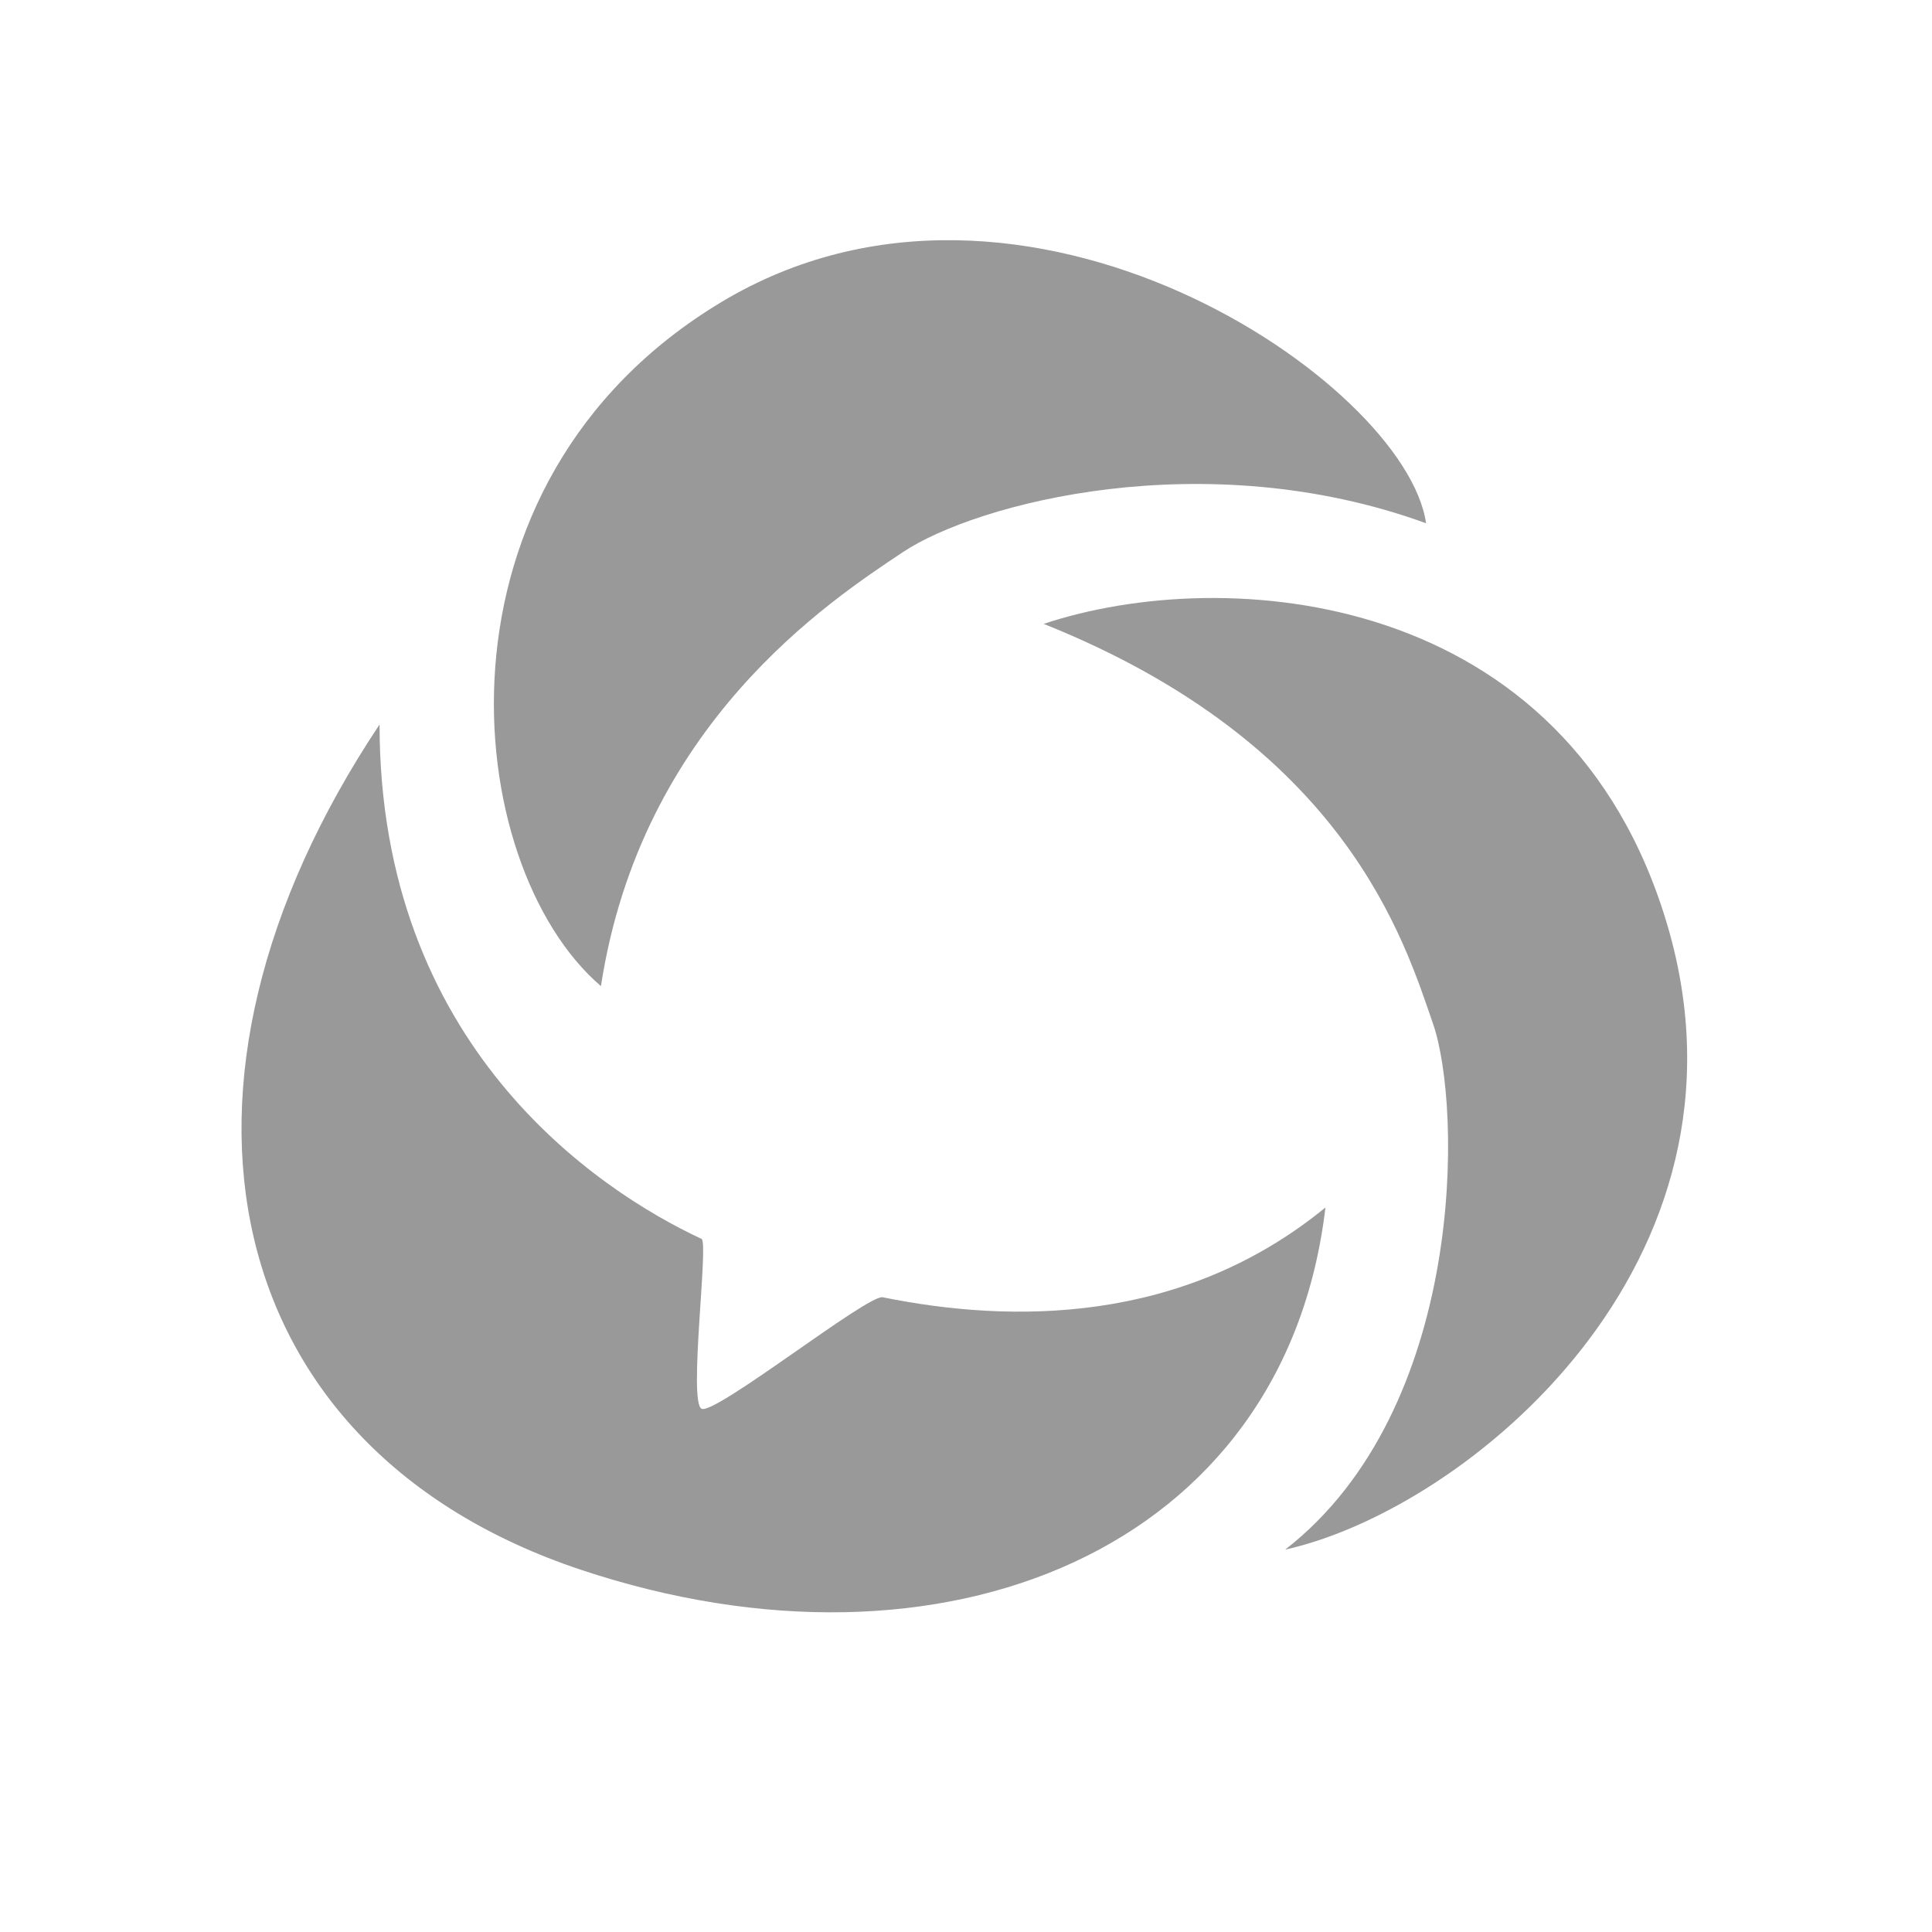
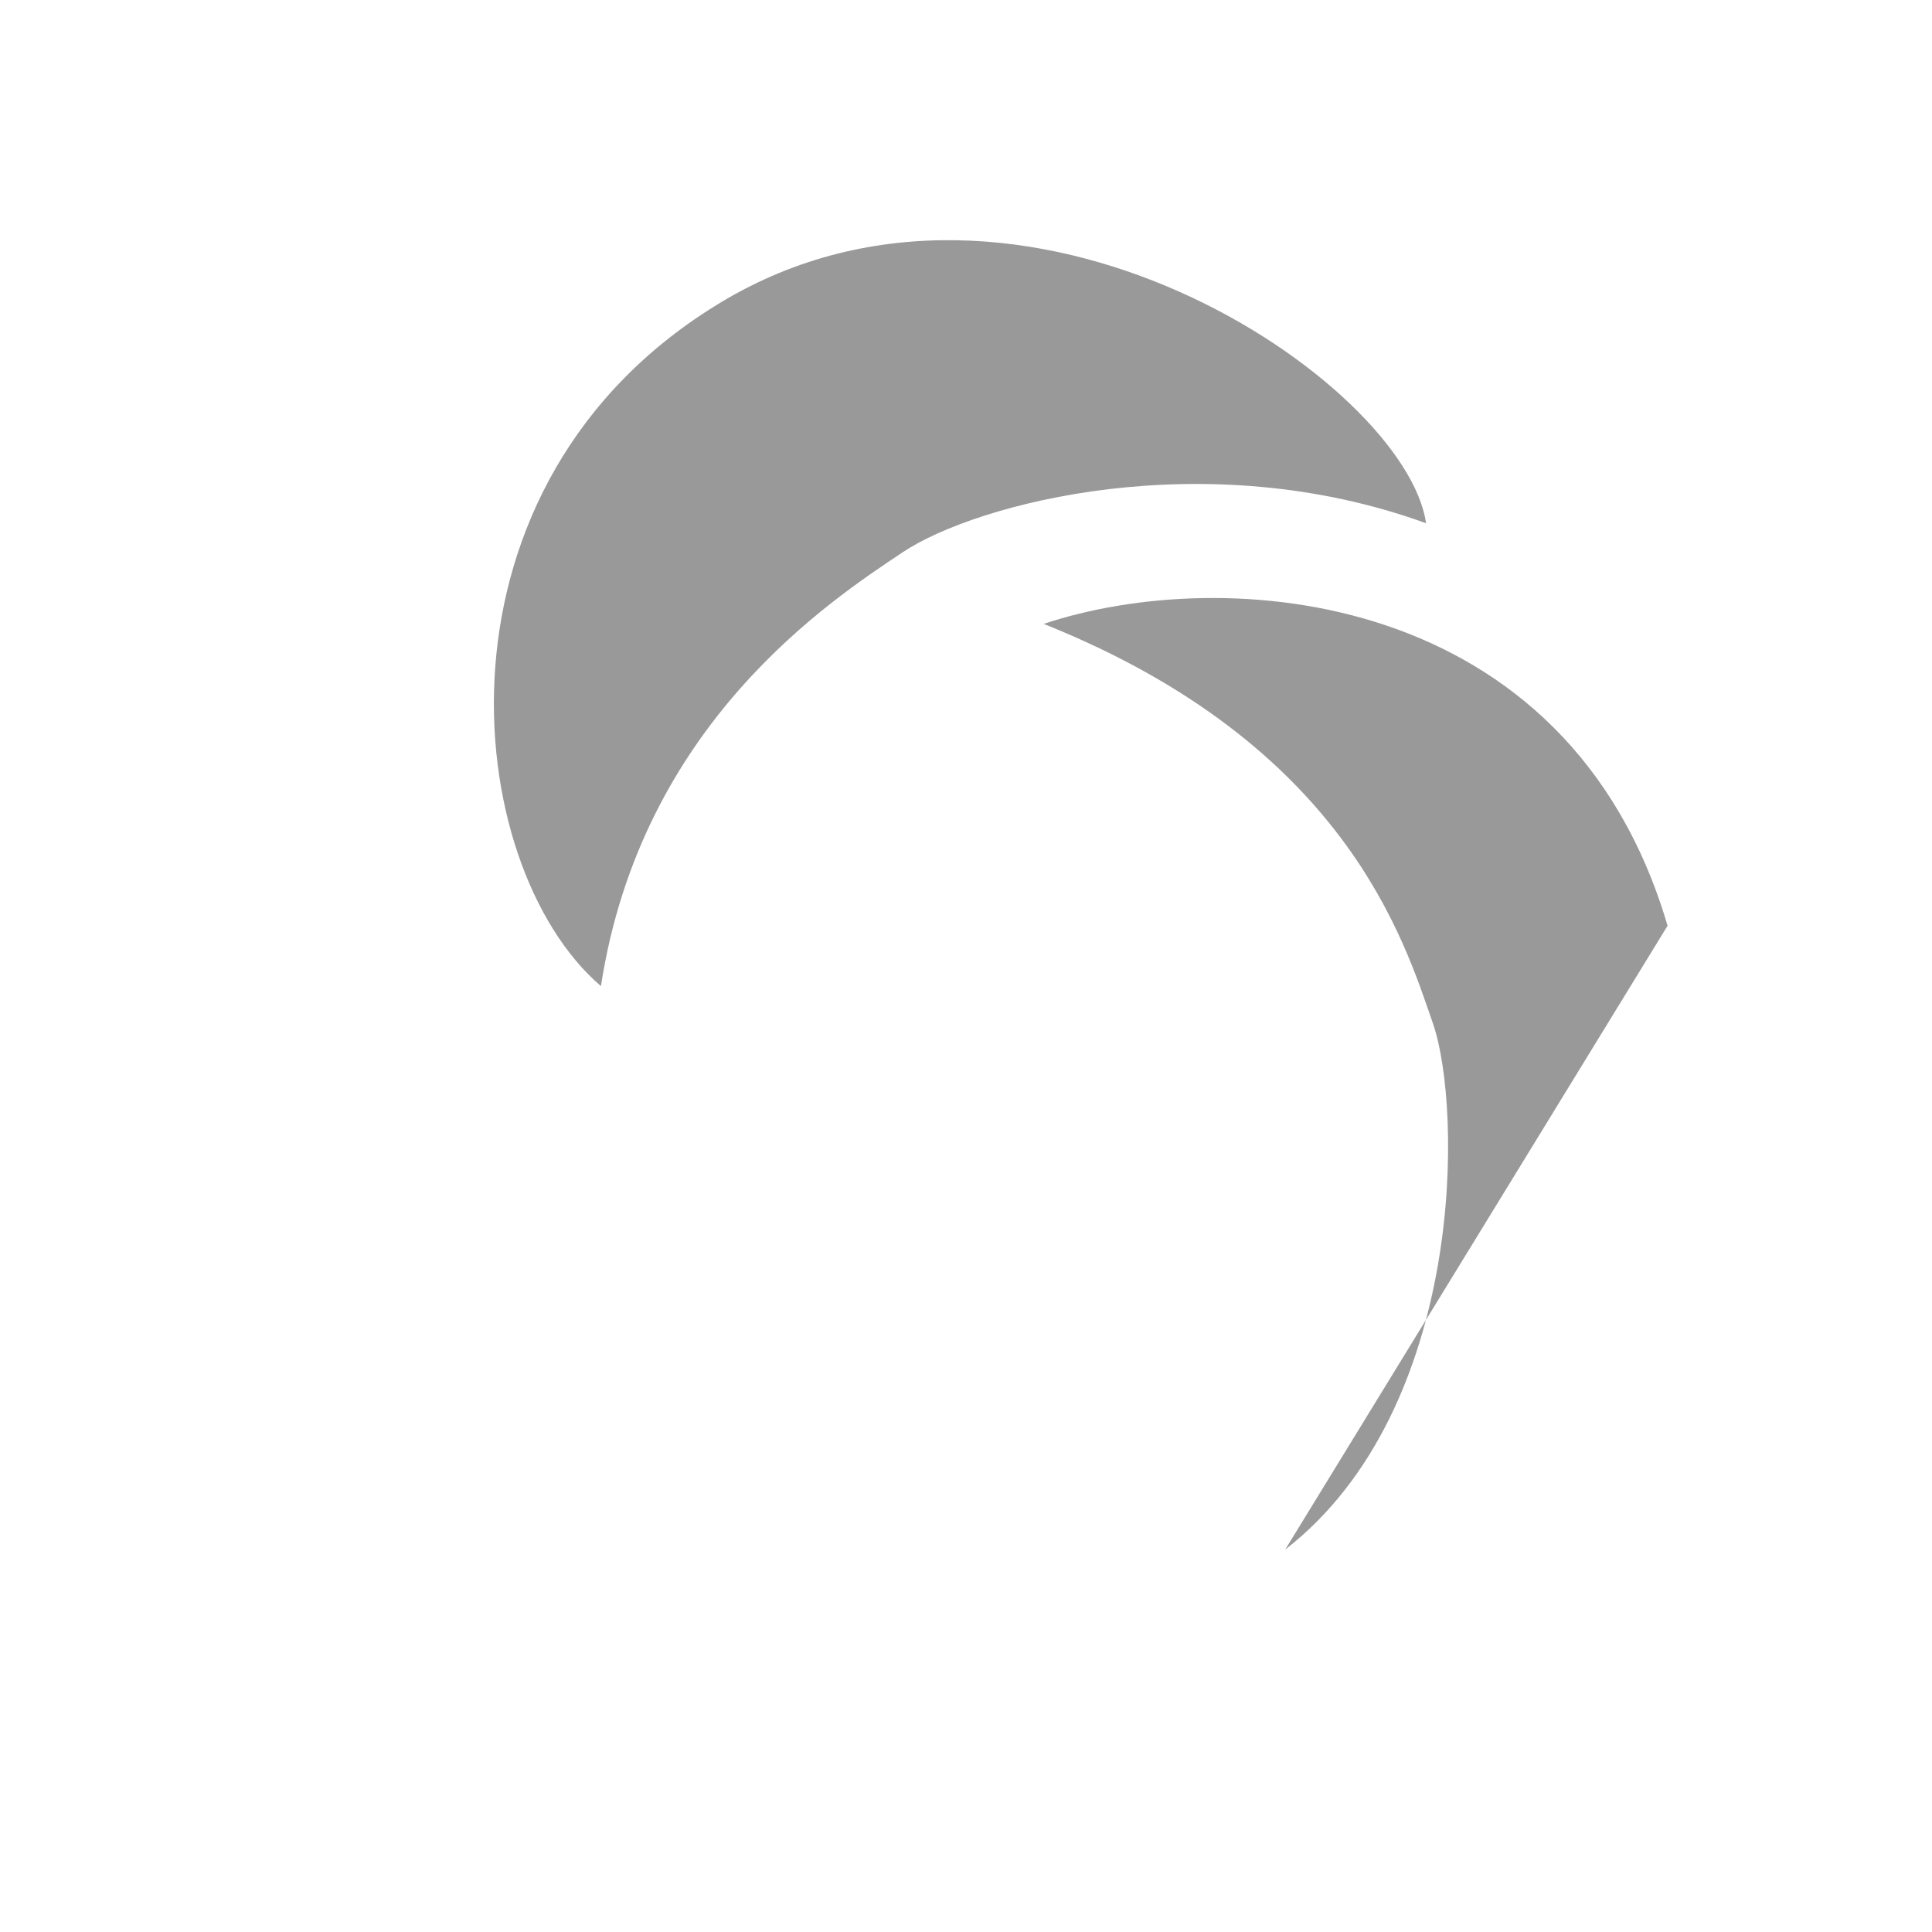
<svg xmlns="http://www.w3.org/2000/svg" width="48" height="48" viewBox="0 0 48 48" fill="none">
  <path d="M17.93 7.5C10.43 12 11.43 21.5 14.93 24.5C15.93 18 20.602 14.937 22.43 13.719C24.258 12.5 29.93 11 35.43 13C34.93 9.5 25.43 3 17.93 7.5Z" fill="#999999" />
-   <path d="M41.43 23C38.964 14.608 30.43 14 25.93 15.5C33.43 18.5 34.884 23.358 35.603 25.434C36.323 27.51 36.43 35 31.93 38.5C36.43 37.5 43.895 31.392 41.43 23Z" fill="#999999" />
-   <path d="M14.43 39C23.43 42 31.93 38.5 32.93 30C29.37 32.913 25.123 32.879 21.93 32.23C21.56 32.156 17.76 35.166 17.43 35C17.098 34.834 17.61 30.865 17.43 30.78C14.805 29.557 9.43 25.953 9.43 18C3.43 27 5.43 36 14.43 39Z" fill="#999999" />
+   <path d="M41.43 23C38.964 14.608 30.43 14 25.93 15.5C33.43 18.5 34.884 23.358 35.603 25.434C36.323 27.51 36.43 35 31.93 38.5Z" fill="#999999" />
</svg>